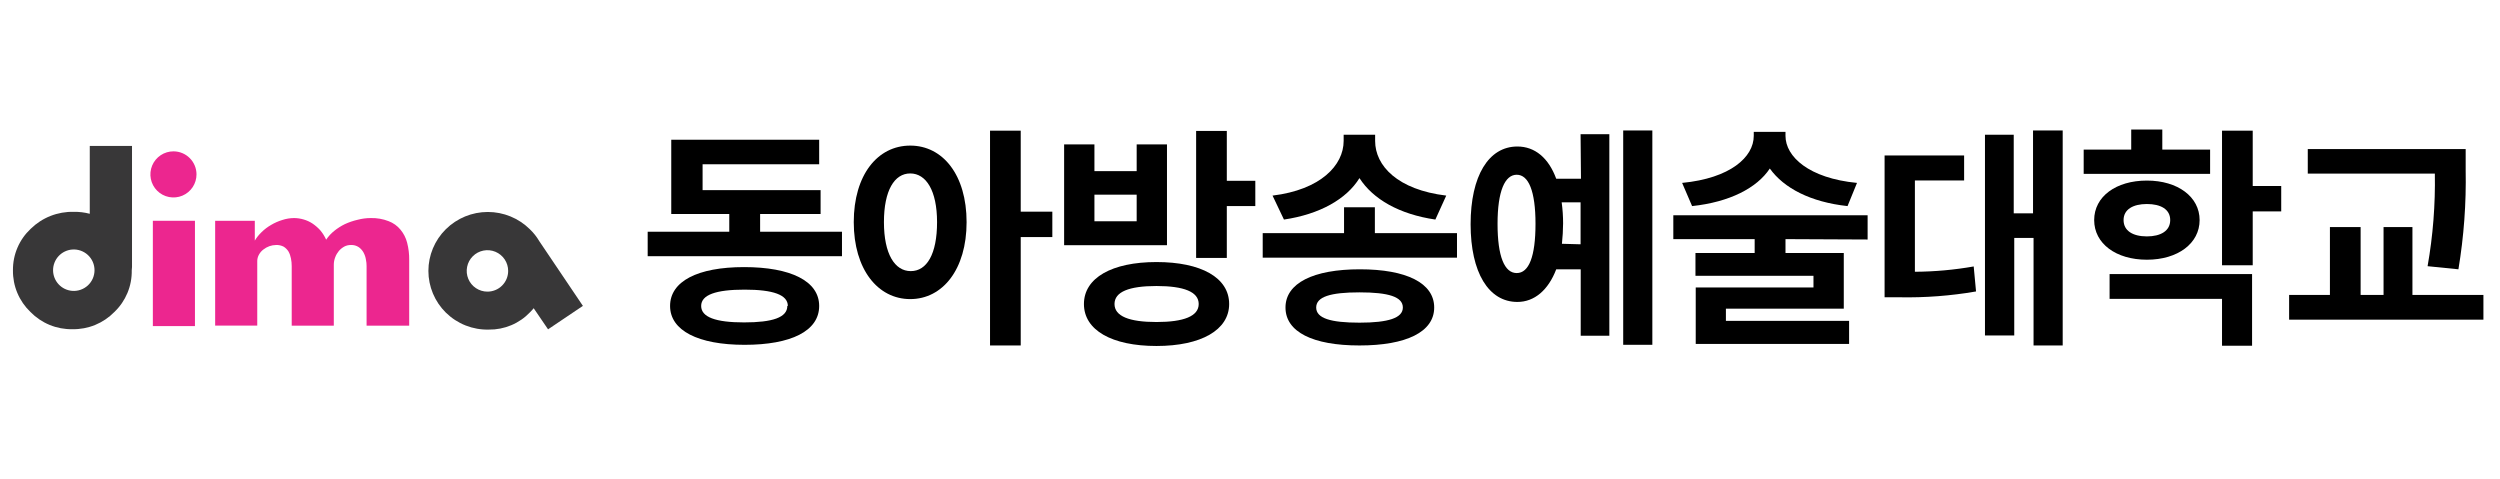
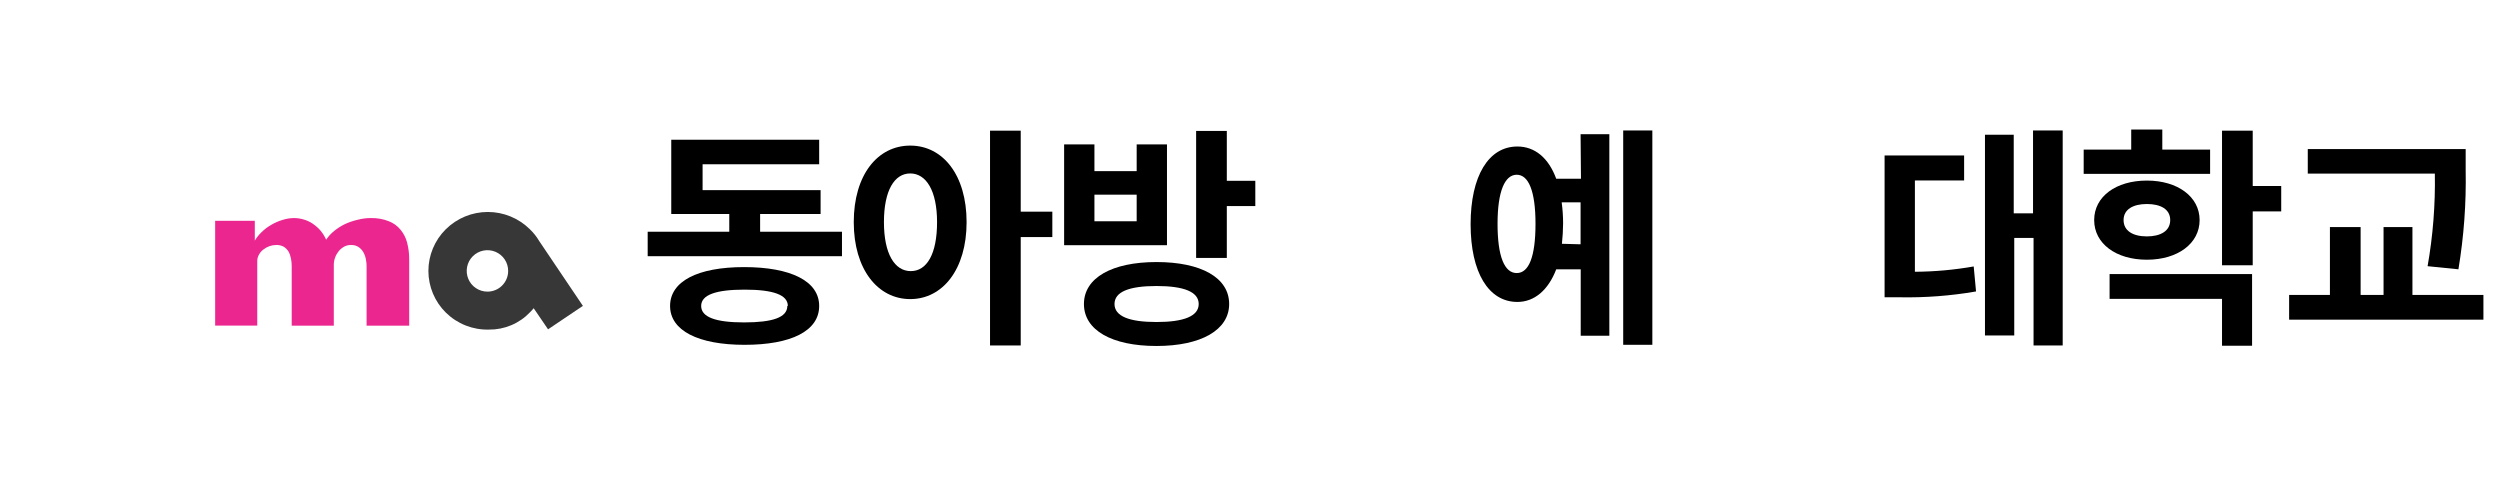
<svg xmlns="http://www.w3.org/2000/svg" width="193" height="37" viewBox="0 0 193 37" fill="none">
-   <path d="M11.8 17.044H15.05V25.174H11.8V17.044Z" fill="#EC268F" />
  <path d="M16.61 17.044H19.671V18.574C19.817 18.332 19.995 18.11 20.201 17.914C20.419 17.701 20.665 17.516 20.93 17.364C21.201 17.203 21.489 17.076 21.791 16.984C22.087 16.885 22.398 16.834 22.71 16.834C22.958 16.836 23.204 16.873 23.441 16.944C23.682 17.012 23.911 17.117 24.12 17.254C24.341 17.403 24.542 17.577 24.721 17.774C24.907 17.995 25.062 18.241 25.18 18.504C25.348 18.251 25.554 18.025 25.791 17.834C26.046 17.627 26.325 17.449 26.62 17.304C26.941 17.156 27.276 17.042 27.62 16.964C27.947 16.878 28.283 16.834 28.62 16.834C29.092 16.822 29.561 16.903 30 17.074C30.36 17.209 30.678 17.436 30.921 17.734C31.162 18.026 31.337 18.367 31.43 18.734C31.543 19.172 31.597 19.622 31.59 20.074V25.144H28.3V20.544C28.302 20.376 28.285 20.209 28.25 20.044C28.221 19.855 28.16 19.673 28.07 19.504C27.981 19.338 27.854 19.194 27.701 19.084C27.518 18.961 27.3 18.901 27.081 18.914C26.907 18.913 26.735 18.954 26.581 19.034C26.421 19.122 26.279 19.237 26.16 19.374C26.041 19.517 25.946 19.68 25.881 19.854C25.81 20.033 25.773 20.223 25.77 20.414V25.144H22.52V20.544C22.521 20.343 22.501 20.142 22.46 19.944C22.426 19.759 22.362 19.579 22.27 19.414C22.176 19.265 22.05 19.139 21.901 19.044C21.719 18.95 21.515 18.905 21.311 18.914C21.137 18.917 20.965 18.947 20.8 19.004C20.631 19.065 20.472 19.153 20.331 19.264C20.195 19.366 20.083 19.496 20 19.644C19.912 19.793 19.864 19.962 19.86 20.134V25.134H16.61V17.044Z" fill="#EC268F" />
-   <path d="M15.17 13.454C15.172 13.807 15.069 14.153 14.875 14.447C14.68 14.741 14.402 14.971 14.076 15.107C13.751 15.243 13.392 15.279 13.046 15.21C12.699 15.142 12.381 14.973 12.132 14.723C11.882 14.473 11.713 14.155 11.644 13.809C11.576 13.463 11.612 13.104 11.748 12.778C11.884 12.453 12.114 12.175 12.408 11.98C12.702 11.785 13.048 11.682 13.4 11.684C13.869 11.687 14.318 11.874 14.649 12.206C14.98 12.537 15.168 12.986 15.17 13.454Z" fill="#EC268F" />
-   <path d="M10.191 20.614V11.264H6.93V16.504C6.526 16.397 6.109 16.347 5.69 16.354C5.078 16.339 4.468 16.447 3.897 16.672C3.327 16.897 2.808 17.234 2.37 17.664C1.932 18.073 1.584 18.569 1.348 19.12C1.112 19.671 0.994 20.265 1 20.864C0.991 21.465 1.107 22.061 1.339 22.615C1.571 23.169 1.916 23.669 2.35 24.084C2.771 24.515 3.276 24.856 3.833 25.085C4.39 25.314 4.988 25.426 5.59 25.414C6.193 25.426 6.791 25.314 7.348 25.085C7.905 24.856 8.41 24.515 8.83 24.084C9.265 23.67 9.608 23.169 9.839 22.615C10.07 22.061 10.183 21.465 10.171 20.864L10.191 20.614ZM5.57 22.454C5.169 22.422 4.795 22.241 4.522 21.945C4.249 21.649 4.097 21.262 4.097 20.859C4.097 20.457 4.249 20.069 4.522 19.773C4.795 19.478 5.169 19.296 5.57 19.264C5.791 19.247 6.012 19.275 6.22 19.347C6.429 19.42 6.62 19.534 6.783 19.684C6.945 19.834 7.074 20.016 7.163 20.218C7.251 20.42 7.297 20.639 7.297 20.859C7.297 21.08 7.251 21.298 7.163 21.501C7.074 21.703 6.945 21.885 6.783 22.035C6.62 22.184 6.429 22.299 6.22 22.371C6.012 22.443 5.791 22.472 5.57 22.454Z" fill="#383738" />
  <path d="M41.63 18.614C41.431 18.275 41.185 17.965 40.9 17.694C40.038 16.842 38.873 16.364 37.66 16.364C36.447 16.364 35.283 16.842 34.42 17.694C33.993 18.115 33.654 18.616 33.423 19.169C33.192 19.722 33.072 20.315 33.072 20.914C33.072 21.514 33.192 22.107 33.423 22.66C33.654 23.212 33.993 23.714 34.42 24.134C34.858 24.564 35.377 24.902 35.947 25.127C36.518 25.352 37.127 25.46 37.74 25.444C38.334 25.452 38.923 25.337 39.47 25.106C40.018 24.876 40.511 24.535 40.92 24.104C41.019 24.006 41.112 23.902 41.2 23.794L42.31 25.424L45 23.614L41.63 18.614ZM37.63 22.514C37.314 22.514 37.005 22.42 36.742 22.245C36.478 22.069 36.273 21.819 36.152 21.527C36.031 21.234 35.999 20.913 36.061 20.602C36.123 20.292 36.275 20.007 36.499 19.783C36.723 19.559 37.008 19.407 37.318 19.345C37.629 19.283 37.95 19.315 38.243 19.436C38.535 19.557 38.785 19.762 38.961 20.025C39.137 20.288 39.23 20.598 39.23 20.914C39.23 21.125 39.189 21.334 39.108 21.529C39.027 21.724 38.908 21.901 38.758 22.049C38.609 22.198 38.431 22.316 38.236 22.395C38.041 22.475 37.831 22.516 37.62 22.514H37.63Z" fill="#383738" />
  <path d="M65.001 17.89V19.78H50.001V17.89H56.3V16.52H51.821V10.79H63.24V12.68H54.24V14.68H63.35V16.52H58.681V17.89H65.001ZM63.24 23.62C63.24 25.56 61.06 26.62 57.48 26.62C53.901 26.62 51.73 25.52 51.73 23.62C51.73 21.72 53.85 20.62 57.441 20.62C61.031 20.62 63.24 21.69 63.24 23.62ZM60.821 23.62C60.821 22.76 59.691 22.36 57.48 22.36C55.27 22.36 54.13 22.76 54.13 23.62C54.13 24.48 55.24 24.89 57.441 24.89C59.641 24.89 60.781 24.51 60.781 23.62H60.821Z" fill="black" />
  <path d="M74.621 17.15C74.621 20.8 72.77 23.09 70.27 23.09C67.77 23.09 65.91 20.8 65.91 17.15C65.91 13.5 67.751 11.24 70.27 11.24C72.79 11.24 74.621 13.51 74.621 17.15ZM72.341 17.15C72.341 14.7 71.49 13.39 70.27 13.39C69.05 13.39 68.24 14.7 68.24 17.15C68.24 19.6 69.07 20.93 70.311 20.93C71.55 20.93 72.341 19.62 72.341 17.15ZM81.24 18.3H78.8V26.67H76.43V10.09H78.8V16.34H81.24V18.3Z" fill="black" />
  <path d="M90.091 18.93H82.15V11.15H84.49V13.21H87.751V11.15H90.091V18.93ZM94.891 23.47C94.891 25.47 92.731 26.71 89.281 26.71C85.831 26.71 83.68 25.49 83.68 23.47C83.68 21.45 85.841 20.23 89.281 20.23C92.721 20.23 94.891 21.43 94.891 23.47ZM87.751 15.03H84.49V17.08H87.751V15.03ZM92.54 23.47C92.54 22.53 91.4 22.08 89.281 22.08C87.16 22.08 86.04 22.53 86.04 23.47C86.04 24.41 87.171 24.86 89.281 24.86C91.391 24.86 92.54 24.41 92.54 23.47ZM96.91 13.96V15.91H94.71V19.91H92.341V10.11H94.71V13.96H96.91Z" fill="black" />
-   <path d="M112.48 18V19.89H97.481V18H103.76V16H106.14V18H112.48ZM110.81 16.95C108.02 16.54 106 15.38 104.95 13.75C103.95 15.37 101.89 16.54 99.121 16.95L98.24 15.1C101.95 14.65 103.73 12.76 103.73 10.88V10.4H106.16V10.88C106.16 12.81 107.91 14.65 111.65 15.1L110.81 16.95ZM110.72 23.74C110.72 25.63 108.56 26.67 104.95 26.67C101.34 26.67 99.24 25.62 99.24 23.74C99.24 21.86 101.38 20.79 104.98 20.79C108.58 20.79 110.72 21.85 110.72 23.74ZM108.3 23.74C108.3 22.91 107.19 22.57 104.95 22.57C102.71 22.57 101.61 22.91 101.61 23.74C101.61 24.57 102.72 24.91 104.95 24.91C107.18 24.91 108.3 24.55 108.3 23.74Z" fill="black" />
  <path d="M122.021 10.36H124.241V25.92H122.031V20.79H120.141C119.531 22.39 118.461 23.31 117.141 23.31C114.921 23.31 113.531 21.04 113.531 17.31C113.531 13.58 114.921 11.31 117.141 11.31C118.491 11.31 119.551 12.19 120.141 13.8H122.051L122.021 10.36ZM118.541 17.28C118.541 14.74 118.001 13.49 117.091 13.49C116.181 13.49 115.611 14.74 115.611 17.28C115.611 19.82 116.151 21.08 117.091 21.08C118.031 21.08 118.541 19.81 118.541 17.28ZM122.021 18.86V15.62H120.561C120.635 16.157 120.671 16.698 120.671 17.24C120.667 17.768 120.637 18.295 120.581 18.82L122.021 18.86ZM127.561 10.07V26.62H125.311V10.07H127.561Z" fill="black" />
-   <path d="M137.84 18.46V19.53H142.34V23.83H133.24V24.77H142.75V26.55H130.91V22.19H140V21.29H130.89V19.53H135.46V18.46H129.18V16.62H144.18V18.49L137.84 18.46ZM142.63 15.91C139.77 15.6 137.71 14.52 136.63 13.01C135.63 14.52 133.52 15.6 130.63 15.91L129.86 14.12C133.59 13.76 135.39 12.12 135.39 10.49V10.18H137.84V10.49C137.84 12.09 139.64 13.76 143.36 14.12L142.63 15.91Z" fill="black" />
  <path d="M147.83 20.98C149.353 20.971 150.871 20.834 152.37 20.57L152.55 22.5C150.599 22.838 148.62 22.988 146.64 22.95H145.49V12H151.63V13.93H147.83V20.98ZM159.24 10.07V26.67H156.99V18.37H155.5V25.9H153.24V10.4H155.46V16.47H156.95V10.07H159.24Z" fill="black" />
  <path d="M170.62 13.42H160.86V11.55H164.53V10H166.93V11.55H170.62V13.42ZM165.74 20.05C163.36 20.05 161.67 18.81 161.67 16.99C161.67 15.17 163.36 13.94 165.74 13.94C168.12 13.94 169.81 15.19 169.81 16.99C169.81 18.79 168.13 20.05 165.74 20.05ZM162.86 21.16H173.86V26.69H171.54V23.07H162.86V21.16ZM165.74 18.25C166.8 18.25 167.54 17.83 167.54 16.99C167.54 16.15 166.8 15.75 165.74 15.75C164.68 15.75 163.94 16.16 163.94 16.99C163.94 17.82 164.66 18.25 165.74 18.25ZM176.11 16.32H173.91V20.48H171.54V10.09H173.91V14.36H176.11V16.32Z" fill="black" />
  <path d="M191.72 22.77V24.68H176.72V22.77H179.87V17.53H182.24V22.77H184.01V17.53H186.24V22.77H191.72ZM187.41 20.55C187.826 18.19 188.013 15.796 187.97 13.4H178.16V11.51H190.35V13.12C190.399 15.688 190.211 18.256 189.79 20.79L187.41 20.55Z" fill="black" />
</svg>